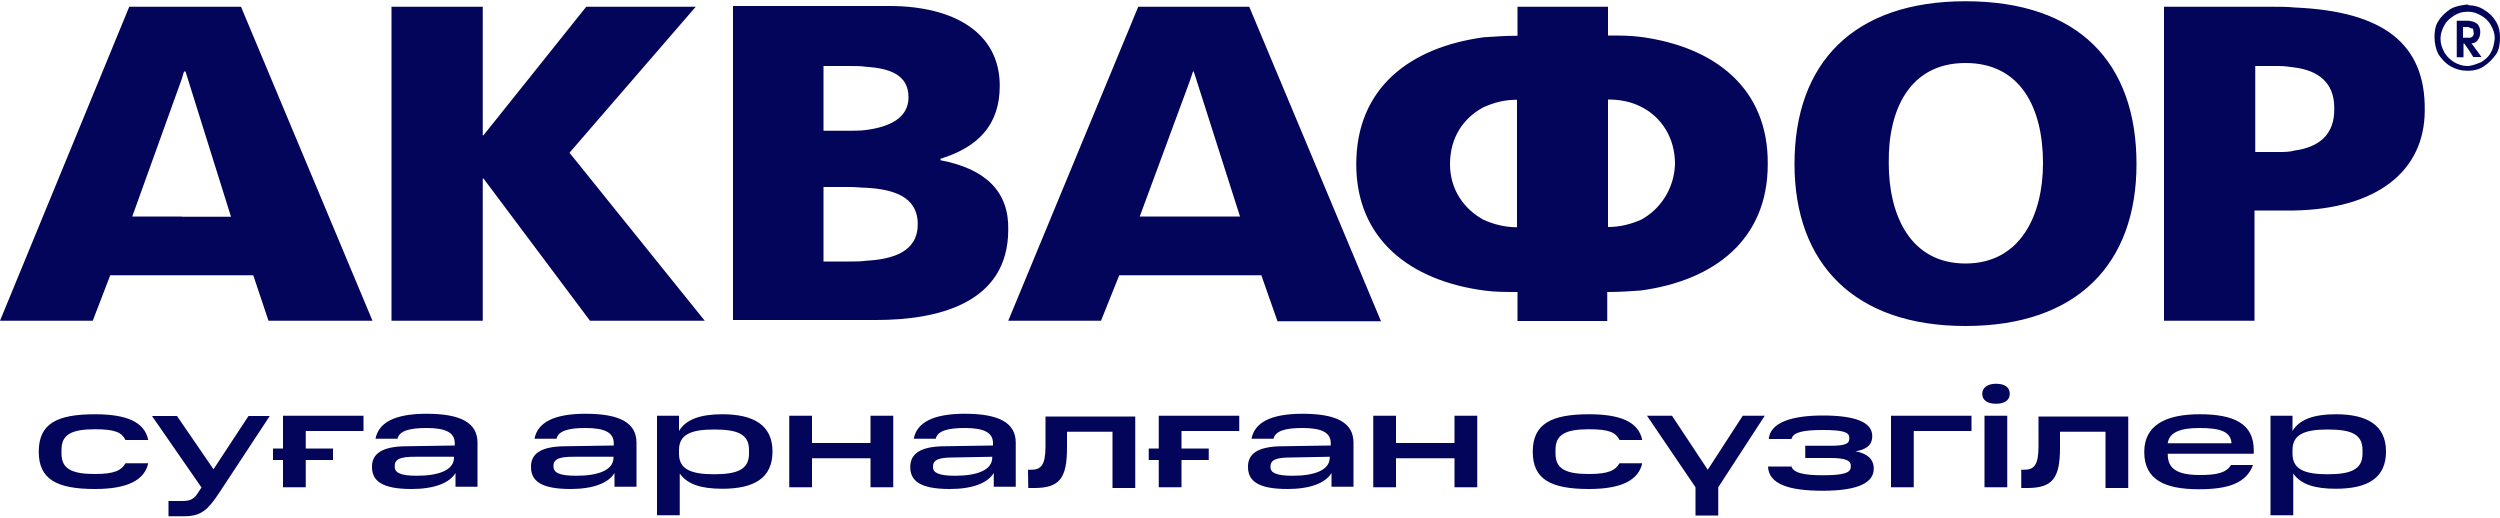
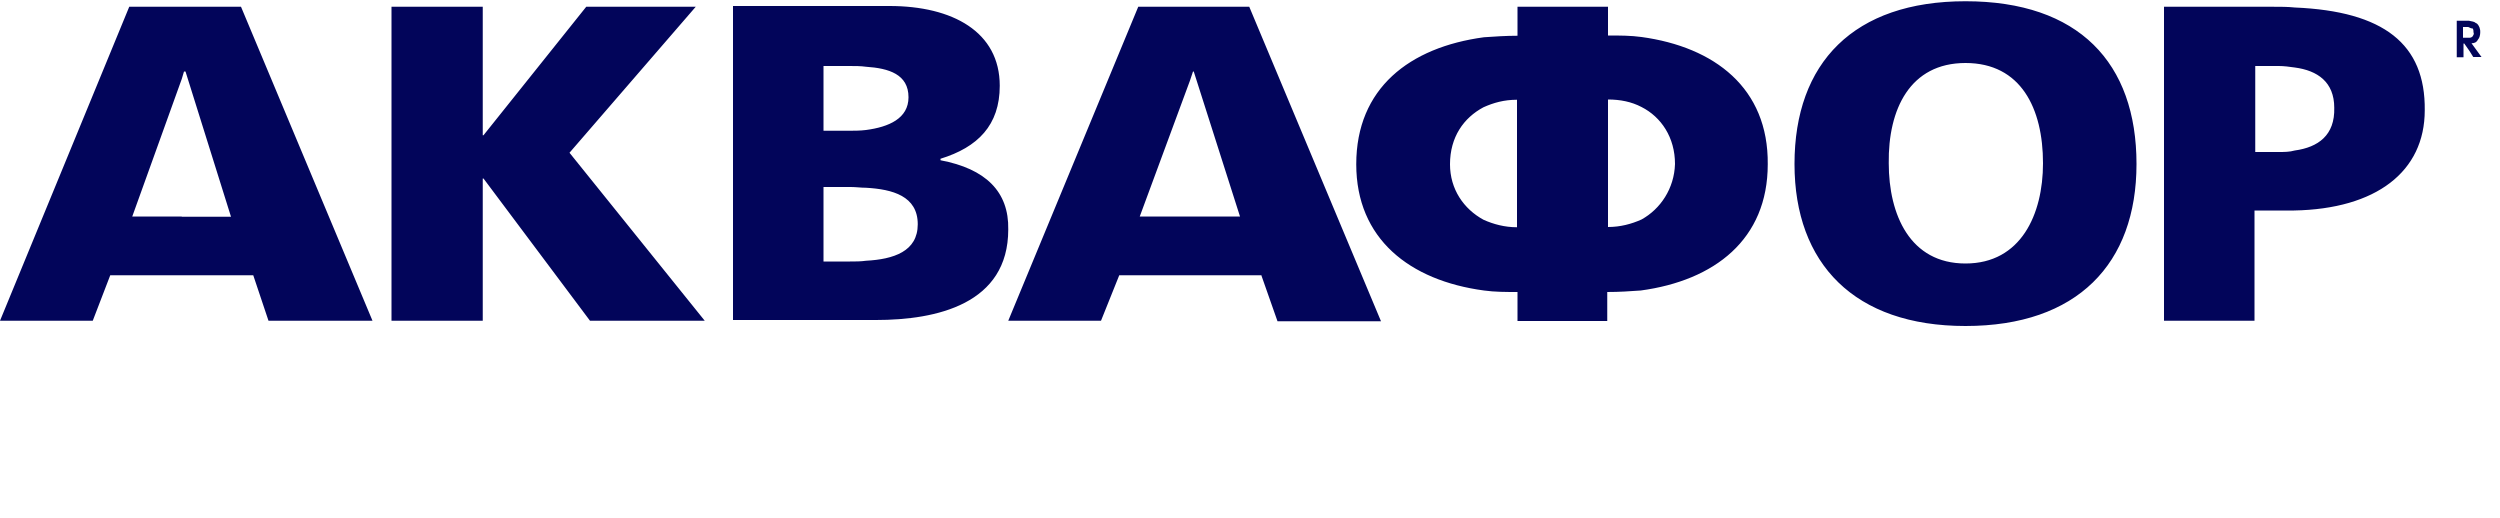
<svg xmlns="http://www.w3.org/2000/svg" xml:space="preserve" id="logo" x="0" y="0" style="enable-background:new 0 0 1000 207" version="1.1" viewBox="0 0 1000 207">
  <style>.st0{fill:#02055a}</style>
  <path d="M72.7 2.7h-21L0 128.3h37.1l7-18.2h57.2l6.1 18.2H149L96.4 2.7H72.7zm0 83.9H52.9l19.8-55 .9-3h.6l18.2 58.1H72.7zM193.1 71.4h.3l42.6 56.9h45.9l-54.1-67.2 50.5-58.4h-43.8l-41.1 51.4h-.3V2.7h-36.5v125.6h36.5zM376.2 64.1v-.6c14.9-4.6 23.7-13.4 23.7-29.2 0-21.6-18.9-31.9-44.1-31.9h-62.6V128h57.2c24.3 0 52.9-6.4 52.9-36.2.3-15.2-9.1-24.3-27.1-27.7zm-46.8-37.7h10.3c2.4 0 4.6 0 6.7.3 9.1.6 17 3 17 12.2 0 8.5-7.9 11.9-17 13.1-2.4.3-4.9.3-7 .3h-10V26.4zm17 77.9c-2.1.3-4.3.3-6.4.3h-10.6V74.8h10.9c2.1 0 4 .3 6.1.3 10.6.6 20.7 3.3 20.7 14.6 0 10.9-9.7 14-20.7 14.6zM656.6 14.8c-4.3-.6-8.8-.6-13.4-.6V2.7H607v11.6c-4.6 0-9.1.3-13.4.6-29.8 4-51.1 20.4-51.1 50.8 0 29.8 21.3 46.5 51.1 50.5 4.3.6 8.8.6 13.4.6v11.6h35.9v-11.6c4.9 0 9.1-.3 13.4-.6 29.5-4 50.8-20.4 50.8-50.5.3-30.5-21.3-46.9-50.5-50.9zm-49.8 76.1c-4.9 0-9.4-1.2-13.4-3-7.9-4.3-13.4-12.2-13.4-22.2 0-10.9 5.5-18.6 13.4-22.8 4-1.8 8.2-3 13.4-3v51zm49.8-3.1c-4 1.8-8.5 3-13.4 3v-51c4.9 0 9.4.9 13.4 3 7.9 4 13.4 12.2 13.4 22.8-.3 9.8-5.8 18-13.4 22.2zM786.2 130.4c44.7 0 68.4-24.9 68.4-64.8 0-40.5-23.1-65.1-68.4-65.1-44.7 0-68.4 24.6-68.4 65.1 0 39.9 24 64.8 68.4 64.8zm0-105.2c22.2 0 31 18.2 31 40.1 0 20.4-8.8 40.1-31 40.1s-30.7-19.5-30.7-40.1c-.3-21.6 8.5-40.1 30.7-40.1zM917.9 3c-2.7-.3-5.8-.3-9.1-.3h-43.2v125.6h36.2V84.2h15.8c32.8-.6 52.3-15.5 52.3-40.1.3-26.5-16.4-39.6-52-41.1zm0 57.2c-2.1.6-4.3.6-6.4.6h-9.4V26.4h9.4c2.1 0 4.3.3 6.4.6 9.1 1.2 15.8 5.8 15.8 16.1.3 11-6.4 15.8-15.8 17.1zM504.6 110.3l6.4 18.2h41.4L499.7 2.7h-44.4l-52 125.6h37.1l7.3-18.2H504.6v.2zM476 32.2l1.2-3.6h.3l18.5 58h-40.1L476 32.2zM991.2 15.8c.6-.6.9-1.8.9-3 0-.6 0-.9-.3-1.8-.3-.6-.6-1.5-1.5-1.8-.6-.6-1.5-.6-2.7-.9H982.7v14.6h2.7v-5.5h.3l2.1 3 1.5 2.4h3.3l-4-5.5c1.1 0 2-.3 2.6-1.5zm-2.1-1.3c-.6.6-.9.6-1.8.6h-2.1v-4.3h2.1c.6.3 1.2.6 1.8.6.3.6.3.9.3 1.5.3.7 0 1-.3 1.6z" class="st0" />
-   <path d="M998.5 8.8c-1.2-2.1-2.7-3.6-4.9-4.9-1.8-1.2-4-1.8-6.1-1.8-.3-.3-.6-.3-.6-.3-2.4.3-4.6.6-6.7 1.8-1.8 1.2-3.6 2.7-4.9 4.9-1.2 1.8-1.5 4-1.5 6.4s.6 4.9 1.5 6.7c1.2 1.8 2.7 3.6 4.9 4.9 2.1 1.2 4.3 1.8 6.7 1.8h.6c2.1 0 4.3-.6 6.1-1.8 1.8-1.2 3.6-3 4.9-4.9 1.2-1.8 1.5-4.3 1.5-6.7 0-1.9-.3-4-1.5-6.1zm-2.1 12.1c-.9 1.8-2.4 3-4 4-1.5.6-3 1.2-4.9 1.5h-.6c-1.8 0-3.6-.6-5.2-1.5s-3-2.4-4-4c-.9-1.8-1.5-3.3-1.5-5.5 0-1.8.6-3.6 1.5-5.2.9-1.8 2.4-3 4-4s3.3-1.5 5.2-1.5h.6c1.8 0 3.3.6 4.9 1.5s3 2.1 4 4c.9 1.5 1.5 3.3 1.5 5.2-.3 2.2-.6 4-1.5 5.5zM38 165.7c12.5 0 19.8 3 21.3 10.3h-9.1c-1.5-3-4-4.3-12.2-4.3-9.4 0-13.4 2.1-13.4 8.2v1.5c0 6.1 4 8.2 13.4 8.2 7.9 0 10.6-1.5 12.2-4.3h9.1c-1.5 6.7-8.2 10.3-21.3 10.3-15.5 0-22.5-4-22.5-14.9 0-11.1 7-15 22.5-15zM72.7 200.4c3.3 0 4.9-.6 6.7-3.6l1.2-1.8-19.8-28.6h10l14.6 21.3 14-21.3h8.5l-20.4 31c-4.3 6.4-7 9.1-13.7 9.1h-6.4v-6.1h5.3zM145.4 166.3v6.1h-23.1v7h10.9v4.6h-10.9v10.9h-9.1V184h-4v-4.6h4v-13.1h32.2zM162.7 178.5l19.2-.3v-.9c0-4.3-3.6-6.1-11.3-6.1-7 0-10.9 1.2-11.6 4.3h-8.8c1.2-6.4 7.6-10 20.4-10 13.7 0 20.4 3.6 20.4 11.6v17.6h-8.8v-5.5c-2.4 4-8.5 6.4-17.6 6.4-11.9 0-15.8-3.3-15.8-8.8-.1-5 3.6-8.3 13.9-8.3zm4 11.8c8.5 0 14.9-2.1 14.9-7.3v-.3h-15.8c-5.5 0-7.9.9-7.9 3.6v.3c-.1 2.5 2.4 3.7 8.8 3.7zM226.3 178.5l19.2-.3v-.9c0-4.3-3.6-6.1-11.3-6.1-7 0-10.9 1.2-11.6 4.3h-8.8c1.2-6.4 7.6-10 20.4-10 13.7 0 20.4 3.6 20.4 11.6v17.6h-8.8v-5.5c-2.4 4-8.5 6.4-17.6 6.4-11.9 0-15.8-3.3-15.8-8.8-.1-5 3.5-8.3 13.9-8.3zm4.2 11.8c8.5 0 14.9-2.1 14.9-7.3v-.3h-16.1c-5.5 0-7.9.9-7.9 3.6v.3c0 2.5 2.4 3.7 9.1 3.7zM271.6 166.3v6.1c2.7-4.6 8.5-6.7 17.3-6.7 12.5 0 20.1 4.3 20.1 14.9 0 10.6-7.3 14.9-20.1 14.9-8.5 0-14-1.8-17-6.1v16.7h-9.1v-39.8h8.8zm28 13.7c0-6.4-4.6-8.2-14-8.2s-14 2.1-14 8.2v1.5c0 6.1 4.6 8.2 14 8.2 9.1 0 14-1.8 14-8.2V180zM324.8 166.3v10.9h23.4v-10.9h9.1v28.6h-9.1v-11.6h-23.4v11.6h-9.1v-28.6h9.1zM378 178.5l19.2-.3v-.9c0-4.3-3.6-6.1-11.3-6.1-7 0-10.9 1.2-11.6 4.3h-8.8c1.2-6.4 7.6-10 20.4-10 13.7 0 20.4 3.6 20.4 11.6v17.6h-8.8v-5.5c-2.4 4-8.5 6.4-17.6 6.4-11.9 0-15.8-3.3-15.8-8.8 0-5 3.6-8.3 13.9-8.3zm4 11.8c8.5 0 14.9-2.1 14.9-7.3v-.3l-15.8.3c-5.5 0-7.9.9-7.9 3.6v.3c0 2.2 2.4 3.4 8.8 3.4zM411.2 187.9h1.2c4 0 5.8-1.8 5.8-9.4v-11.9h35.9v28.6H445v-22.5h-18.2v6.4c0 12.2-3 16.1-13.1 16.1h-2.4l-.1-7.3zM495.7 166.3v6.1h-23.1v7h10.9v4.6h-10.9v10.9h-9.1V184h-4v-4.6h4v-13.1h32.2zM513.1 178.5l19.2-.3v-.9c0-4.3-3.6-6.1-11.3-6.1-7 0-10.9 1.2-11.6 4.3h-8.8c1.2-6.4 7.6-10 20.4-10 13.7 0 20.4 3.6 20.4 11.6v17.6h-8.8v-5.5c-2.4 4-8.5 6.4-17.6 6.4-11.9 0-15.8-3.3-15.8-8.8-.1-5 3.5-8.3 13.9-8.3zm3.9 11.8c8.5 0 14.9-2.1 14.9-7.3v-.3l-15.8.3c-5.5 0-7.9.9-7.9 3.6v.3c0 2.2 2.4 3.4 8.8 3.4zM558.4 166.3v10.9h23.4v-10.9h9.1v28.6h-9.1v-11.6h-23.4v11.6h-9.1v-28.6h9.1zM635.6 165.7c12.5 0 19.8 3 21.3 10.3h-9.1c-1.5-3-4-4.3-12.2-4.3-9.4 0-13.4 2.1-13.4 8.2v1.5c0 6.1 4 8.2 13.4 8.2 7.9 0 10.6-1.5 12.2-4.3h9.1c-1.5 6.7-8.2 10.3-21.3 10.3-15.5 0-22.5-4-22.5-14.9 0-11.1 7.3-15 22.5-15zM658.8 166.3h10l14.3 21.6 14-21.6h8.8l-18.6 28.6v11.3h-9.1v-11.3l-19.4-28.6zM716.5 186.1c.3 3 4.9 4 12.5 4 8.2 0 11.3-.9 11.3-3.3v-.6c0-2.1-2.4-3-8.2-3h-10v-4.9h10.3c5.8 0 7.3-.9 7.3-2.7v-.6c0-2.1-2.4-3-10.6-3-7.9 0-11.9.9-12.5 3.6h-9.1c.6-6.7 9.4-9.4 21.6-9.4 13.1 0 19.8 2.7 19.8 8.2 0 2.4-.9 5.2-6.7 6.1 4.6.9 7.3 3 7.3 7 0 5.5-6.1 8.8-20.4 8.8-13.7 0-21.6-2.7-21.9-9.7h9.4v-.5zM788.6 166.3v6.1h-23.1v22.5h-9.1v-28.6h32.2zM798.4 153.5c3.6 0 5.5 1.5 5.5 4 0 2.4-1.8 4-5.5 4-3.6 0-5.5-1.5-5.5-4 0-2.4 2.1-4 5.5-4zm4.5 12.8v28.6h-9.1v-28.6h9.1zM808.4 187.9h1.2c4 0 5.8-1.8 5.8-9.4v-11.9h35.9v28.6h-9.1v-22.5H824v6.4c0 12.2-3 16.1-13.1 16.1h-2.4v-7.3zM879.9 165.7c13.4 0 21.6 3.6 21.6 14.3v1.5h-34.4v.3c0 5.8 4 8.2 12.8 8.2 7 0 10.6-.9 12.5-4h8.8c-2.7 7.3-10 9.7-21.6 9.7-14 0-21.9-4-21.9-14.9 0-10.5 8.2-15.1 22.2-15.1zm-12.8 11.6h25.5c-.3-4.6-4.3-6.1-12.8-6.1-7.2 0-12.1 1.5-12.7 6.1zM917 166.3v6.1c2.7-4.6 8.5-6.7 17.3-6.7 12.5 0 20.1 4.3 20.1 14.9 0 10.6-7.3 14.9-20.1 14.9-8.5 0-14-1.8-17-6.1v16.7h-9.1v-39.8h8.8zm28 13.7c0-6.4-4.6-8.2-14-8.2s-14 2.1-14 8.2v1.5c0 6.1 4.6 8.2 14 8.2 9.1 0 14-1.8 14-8.2V180z" class="st0" />
</svg>